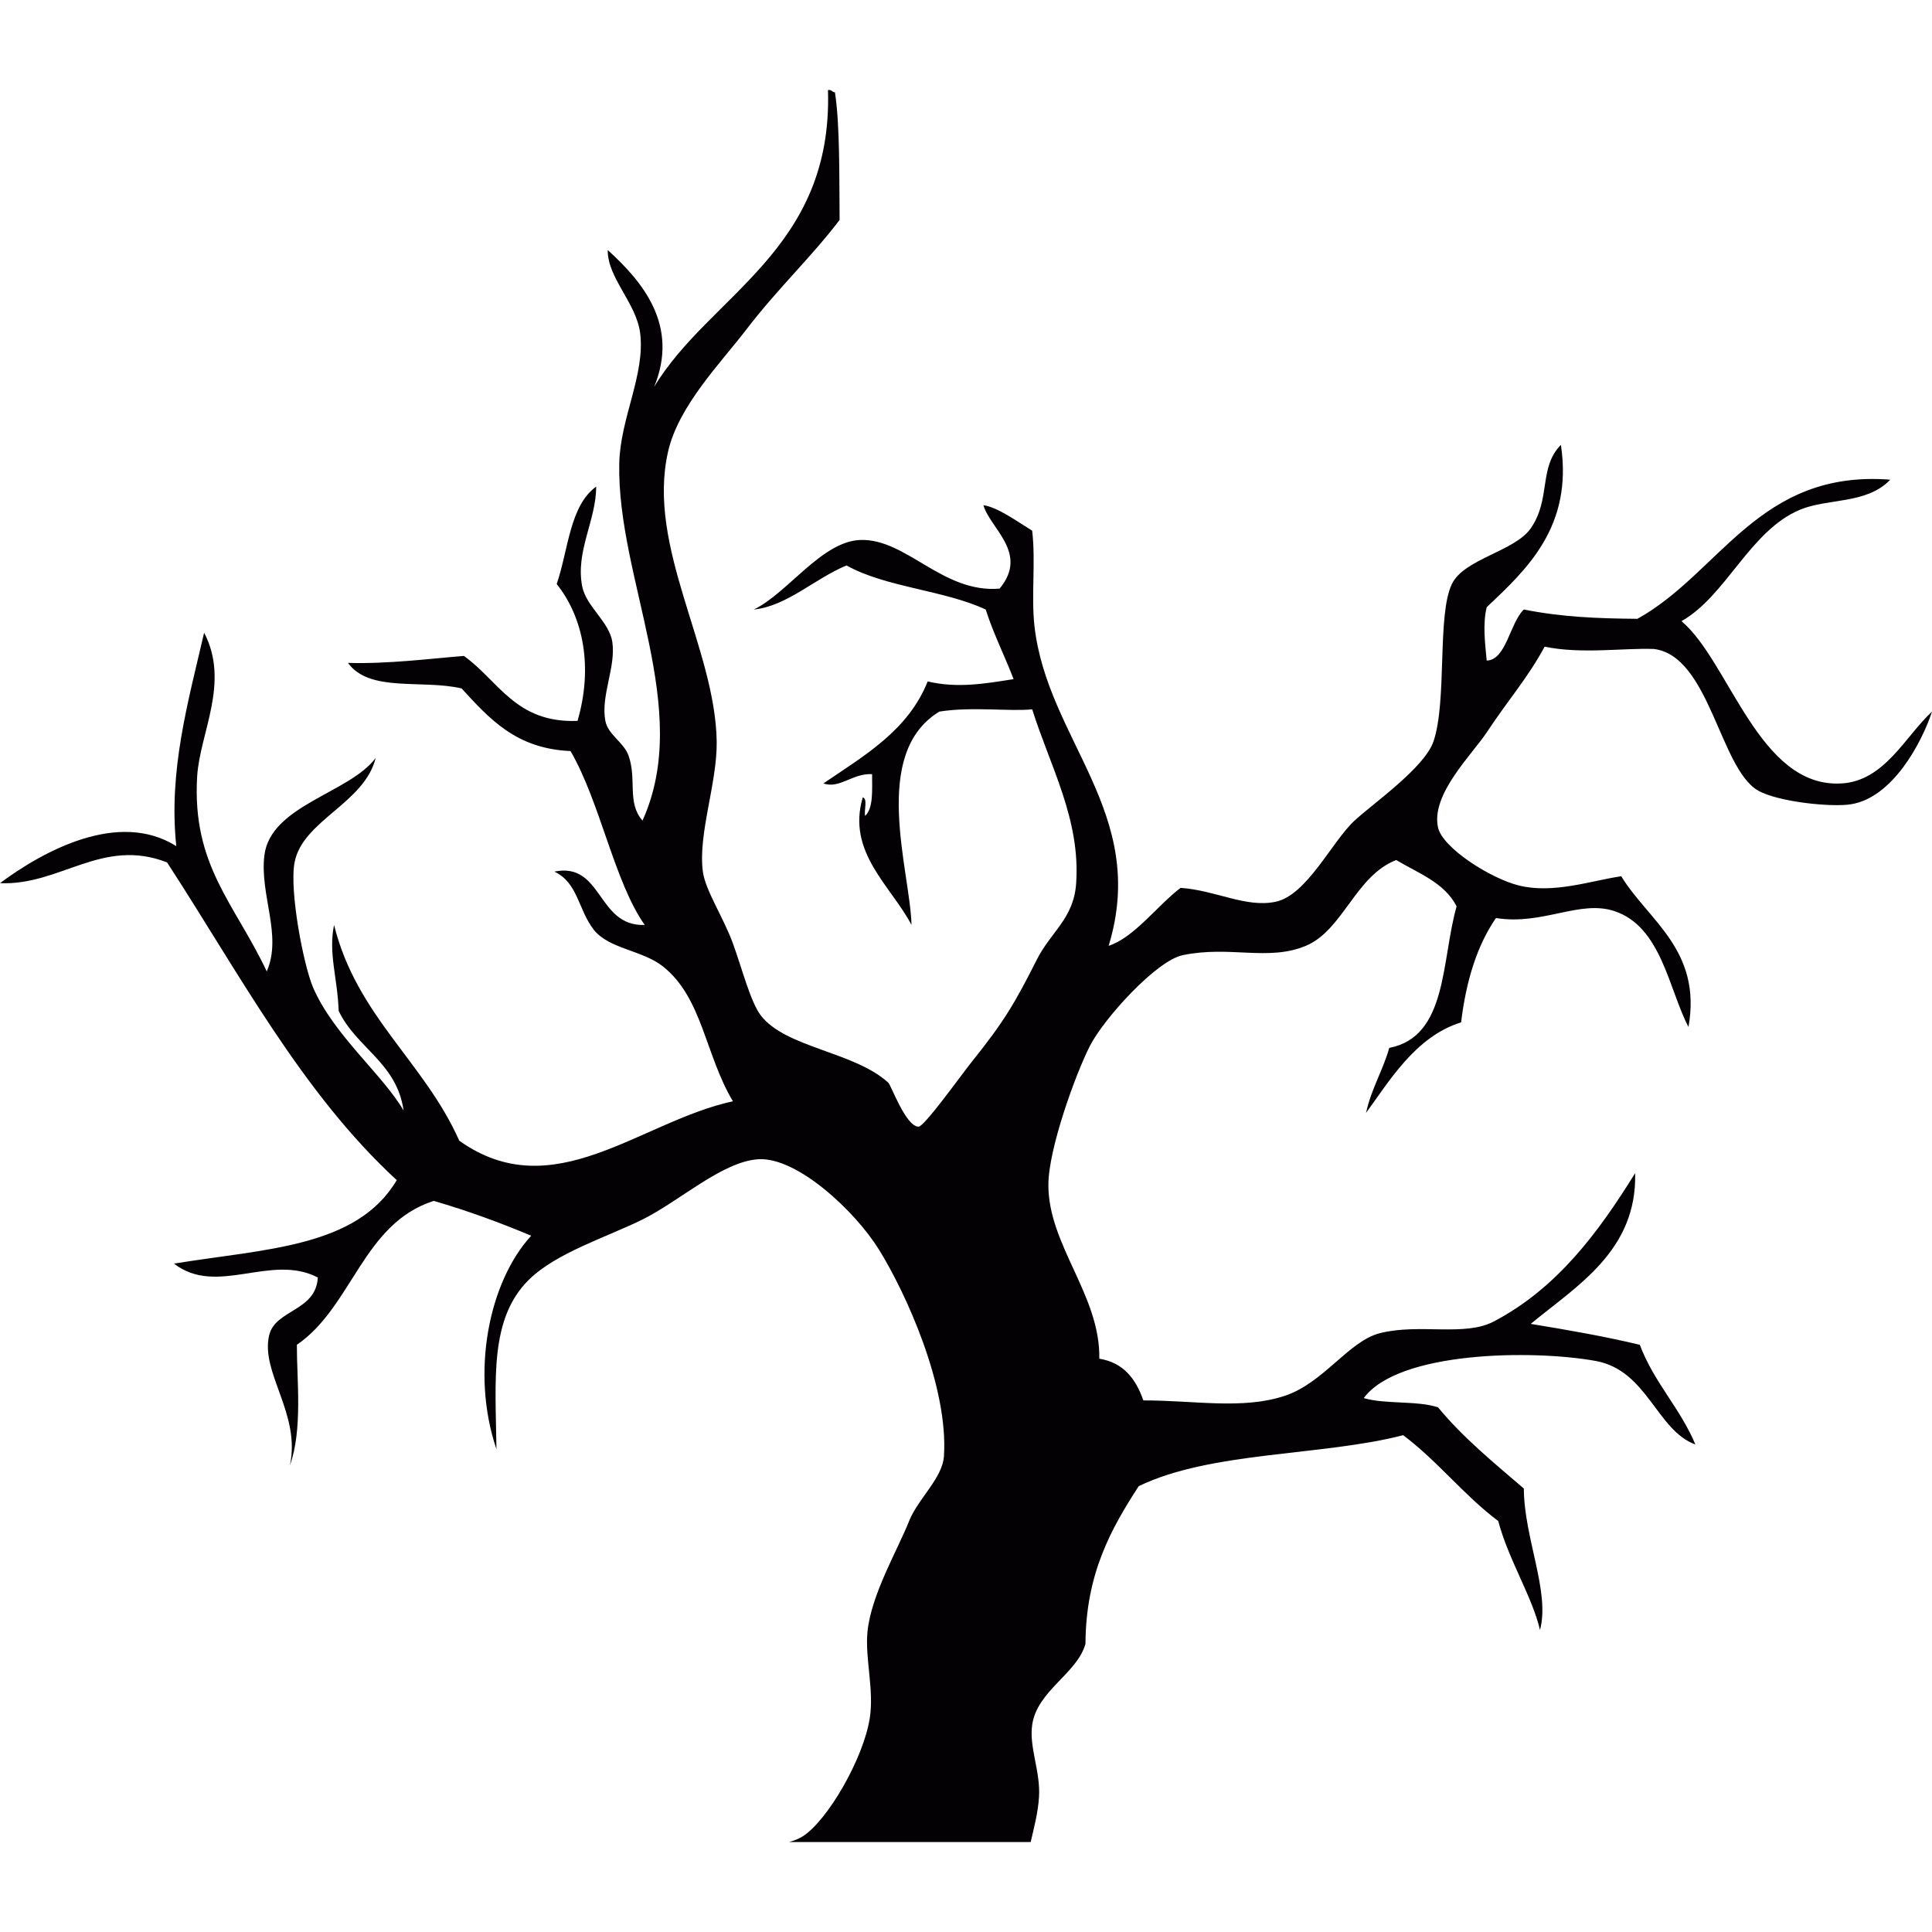
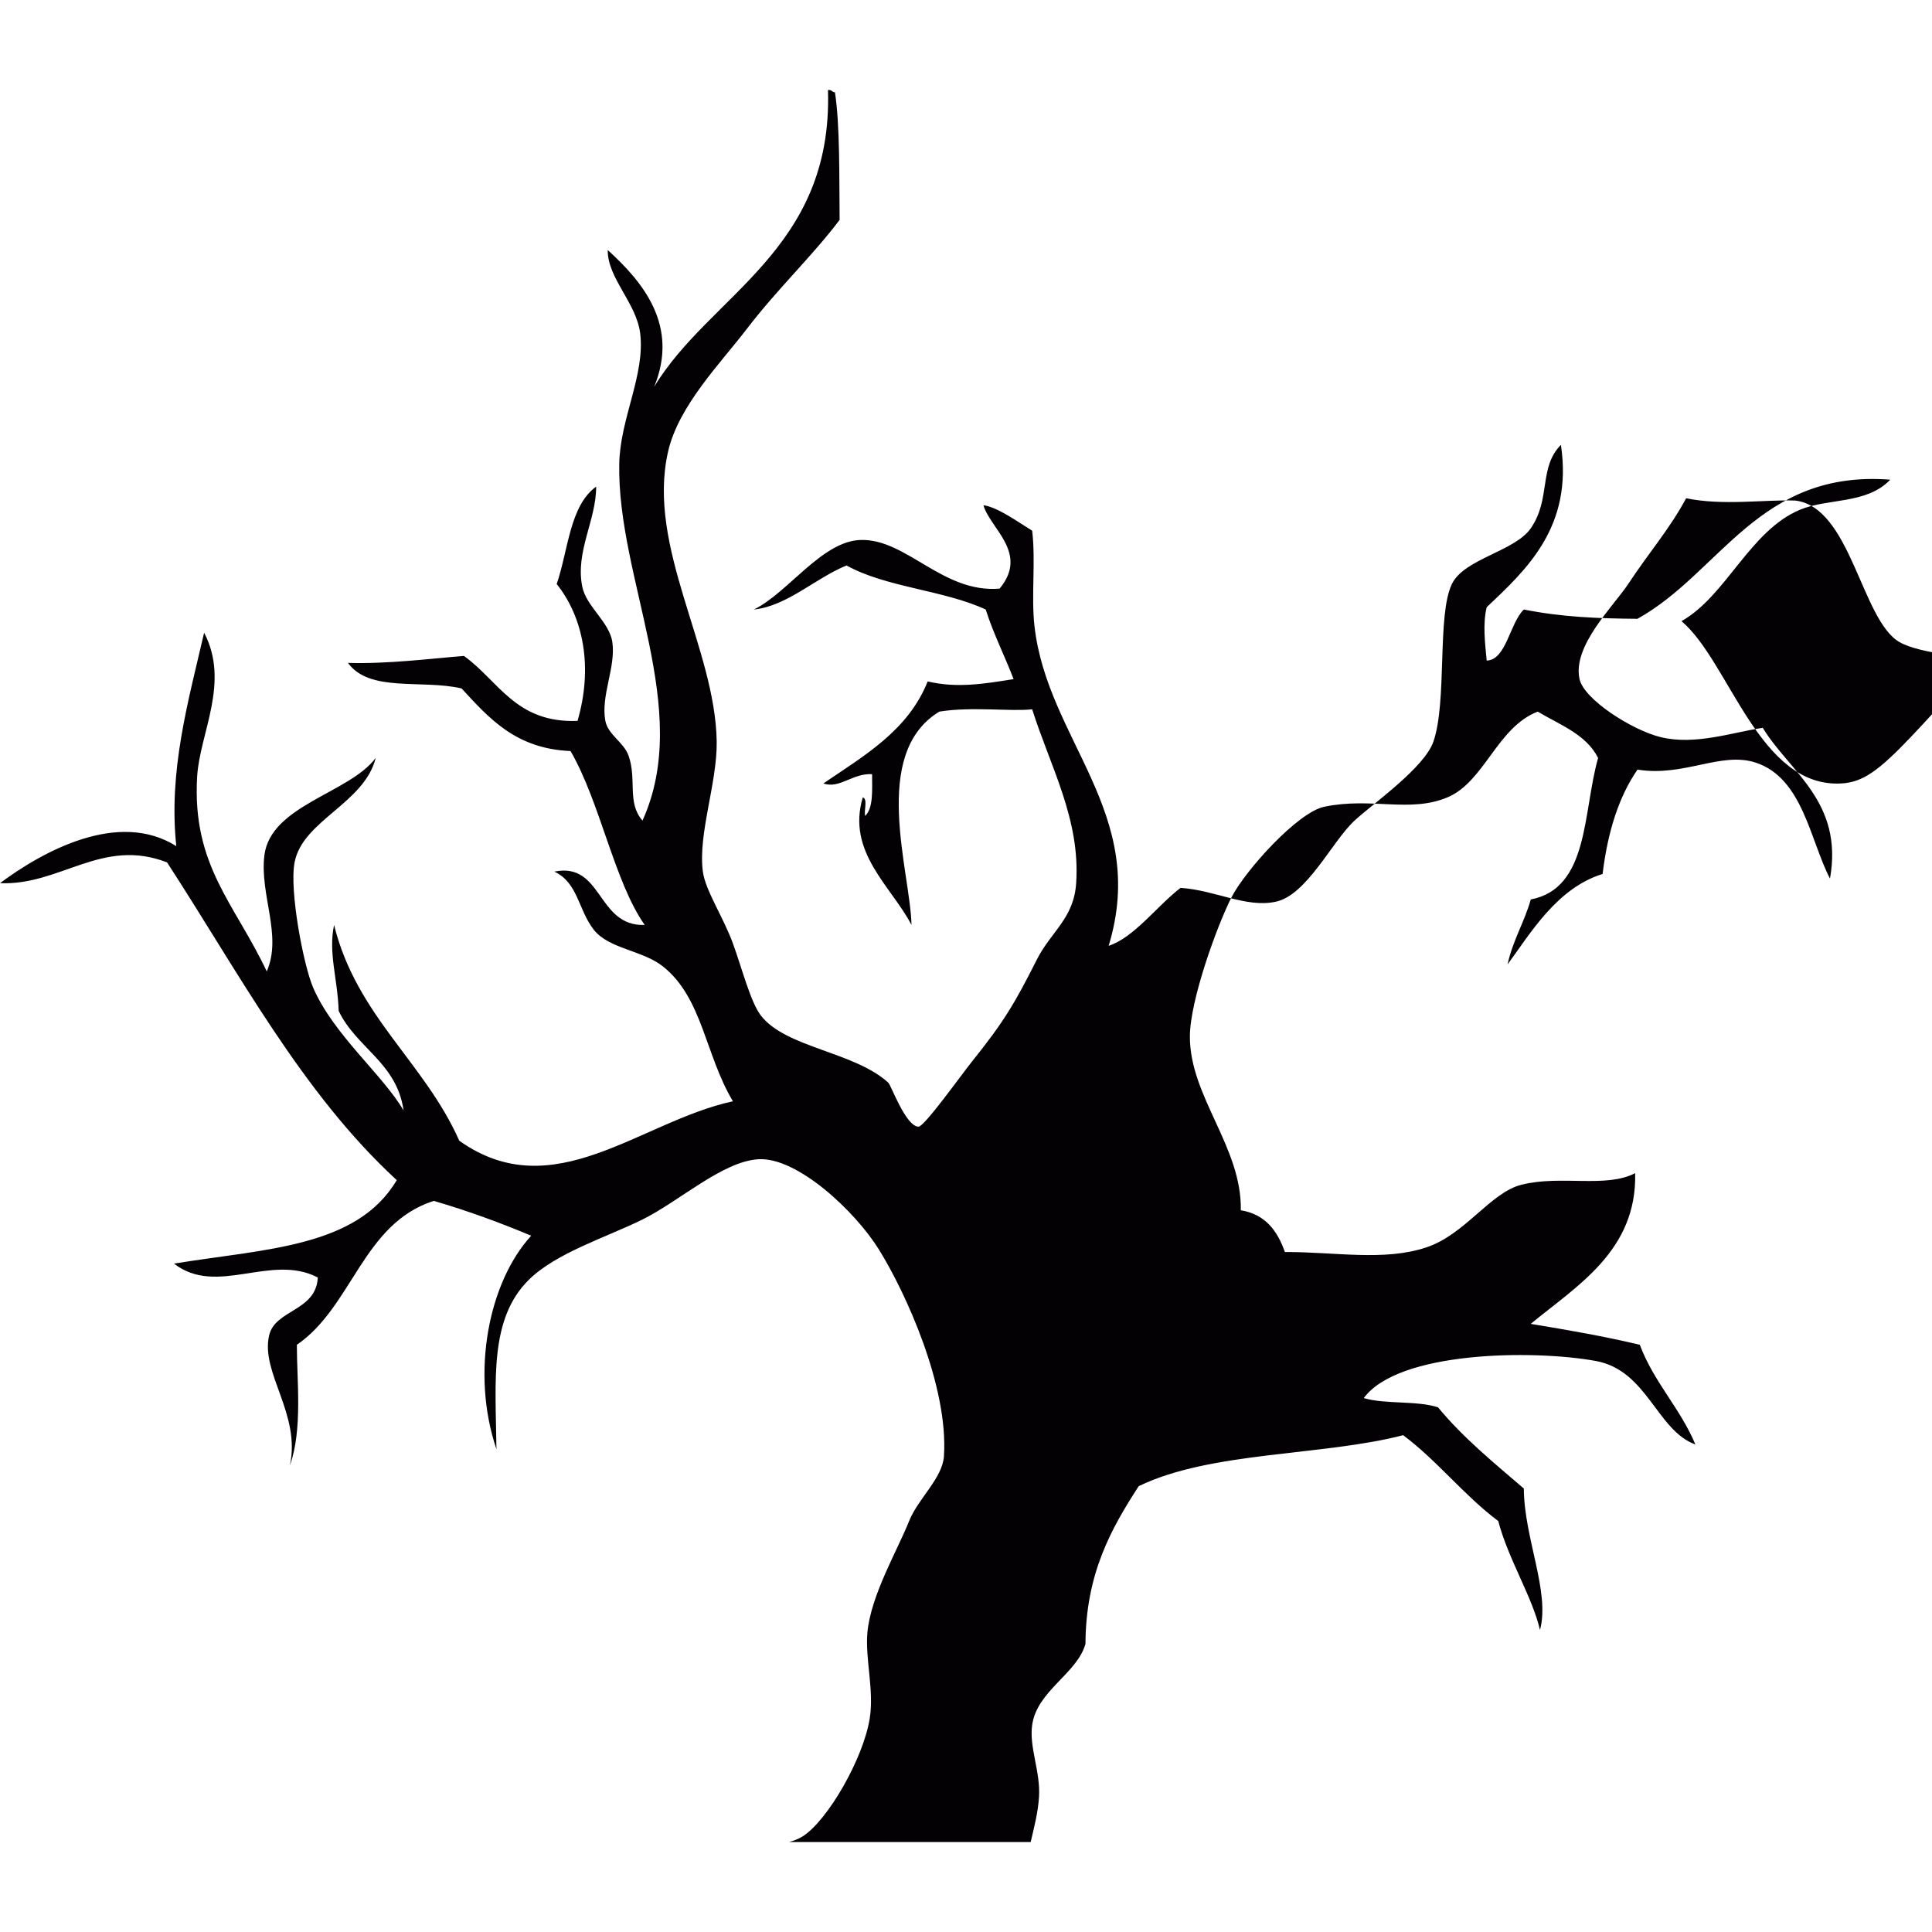
<svg xmlns="http://www.w3.org/2000/svg" height="800px" width="800px" version="1.1" id="Capa_1" viewBox="0 0 242 242" xml:space="preserve">
  <g>
    <g>
-       <path style="fill:#030104;" d="M103.712,11.283L103.712,11.283L103.712,11.283z" />
-       <path style="fill:#030104;" d="M230.665,98.133c-10.337,0.607-14.017-15.24-20.043-20.33c5.599-3.157,8.548-11.31,14.823-13.947    c3.509-1.474,8.365-0.663,11.328-3.772c-16.469-1.27-21.269,11.654-31.668,17.428c-4.938-0.043-9.422-0.207-14.231-1.165    c-1.781,1.733-2.193,6.313-4.652,6.396c-0.206-2.193-0.512-4.573,0-6.684c4.984-4.709,10.833-10.077,9.296-20.335    c-2.816,2.85-1.223,6.768-3.777,10.453c-2.011,2.9-8.334,3.796-9.878,6.976c-1.886,3.896-0.567,14.675-2.319,19.753    c-1.136,3.273-7.616,7.791-9.871,9.88c-2.807,2.579-5.967,9.351-9.889,10.169c-3.736,0.782-7.488-1.434-11.904-1.742    c-2.963,2.264-5.801,6.212-9.012,7.26c5.072-16.634-7.703-25.76-9.296-40.094c-0.416-3.704,0.175-8.039-0.282-11.905    c-1.83-1.125-4.359-2.964-6.104-3.188c0.83,2.924,5.717,5.979,2.027,10.444c-7.15,0.6-11.669-6.275-17.425-6.093    c-4.856,0.155-9.09,6.642-13.363,8.711c4.139-0.414,7.695-3.916,11.612-5.52c4.905,2.749,12.219,3.088,17.432,5.52    c0.987,3.087,2.364,5.767,3.493,8.719c-3.596,0.575-7.073,1.167-10.762,0.289c-2.452,6.154-7.938,9.29-13.064,12.777    c2.033,0.717,3.672-1.309,6.102-1.16c0,2.044,0.167,4.226-0.866,5.229c-0.183-0.694,0.354-2.106-0.301-2.327    c-2.048,6.875,3.558,11.117,6.102,15.981c-0.157-6.772-5.202-21.432,3.485-26.72c4.069-0.655,9.005,0.013,11.63-0.289    c2.287,7.225,6.049,13.774,5.511,21.773c-0.292,4.447-3.169,6.079-4.935,9.597c-2.727,5.401-4.062,7.702-8.138,12.781    c-1.397,1.75-5.961,8.151-6.677,8.13c-1.611-0.043-3.422-5.19-3.784-5.514c-4.297-3.91-12.846-4.352-15.974-8.428    c-1.285-1.68-2.367-5.944-3.484-9.003c-1.175-3.241-3.47-6.677-3.768-9.01c-0.625-4.691,1.803-11.087,1.733-16.268    c-0.166-11.759-8.806-24.372-6.096-36.311c1.301-5.774,6.632-11.155,9.873-15.398c3.855-5.038,8.221-9.14,11.619-13.652    c-0.054-5.579,0.05-11.81-0.583-15.98c-0.37-0.012-0.409-0.37-0.874-0.281c0.621,20.081-14.829,25.646-21.776,37.178    c3.155-7.667-1.403-13.139-5.81-17.139c-0.047,3.512,3.602,6.623,4.066,10.454c0.618,5.2-2.505,10.625-2.624,16.27    c-0.301,14.447,9.271,30.713,2.911,44.74c-1.973-2.246-0.687-5.133-1.744-8.129c-0.599-1.687-2.57-2.61-2.909-4.359    c-0.599-3.146,1.338-6.745,0.874-9.882c-0.379-2.533-3.288-4.453-3.776-6.973c-0.859-4.397,1.765-8.292,1.75-12.489    c-3.321,2.396-3.485,7.955-4.942,12.201c3.355,4.197,4.564,10.442,2.608,17.144c-7.749,0.302-9.88-5.03-14.232-8.137    c-4.129,0.329-9.548,1.025-14.521,0.872c2.696,3.736,9.231,2.046,14.229,3.196c3.438,3.727,6.774,7.562,13.646,7.845    c3.737,6.436,5.486,16.393,9.297,21.785c-6.016,0.213-5.236-7.917-11.322-6.684c2.973,1.402,2.973,4.743,4.927,7.267    c1.91,2.445,6.128,2.555,8.729,4.653c4.911,3.949,5.243,11.062,8.713,16.848c-11.653,2.531-22.48,13.327-34.274,4.945    c-4.383-9.865-12.857-15.619-15.688-27.029c-0.736,3.557,0.447,6.692,0.576,10.753c2.205,4.66,7.275,6.467,8.134,12.489    c-2.579-4.446-8.791-9.499-11.329-15.391c-1.229-2.861-2.998-12.202-2.326-15.689c1.01-5.273,8.729-7.363,10.162-13.085    c-3.28,4.421-13.168,5.919-13.946,12.21c-0.599,4.975,2.269,9.997,0.299,14.532c-4.014-8.515-9.375-13.262-8.719-24.409    c0.323-5.429,4.147-11.757,0.874-18.018c-2.009,8.692-4.484,17.3-3.485,26.735c-7.245-4.563-16.676,0.617-22.083,4.636    c7.538,0.332,12.782-5.762,20.924-2.601c9.006,13.835,16.866,28.833,28.771,39.801c-4.984,8.436-16.478,8.594-27.902,10.455    c5.371,4.176,12.135-1.334,18.016,1.742c-0.221,4.248-5.361,3.996-6.102,7.261c-1.08,4.714,3.981,9.777,2.609,16.265    c1.616-4.512,0.853-10.762,0.868-15.098c6.96-4.764,8.261-15.192,17.148-18.025c4.287,1.246,8.324,2.737,12.204,4.362    c-5.314,5.801-7.602,17.148-4.353,26.735c-0.103-8.618-0.915-16.307,4.061-21.219c3.415-3.373,9.722-5.322,14.232-7.545    c4.618-2.293,10.043-7.292,14.529-7.552c4.864-0.284,12.132,6.528,15.098,11.331c3.35,5.398,8.696,17.098,8.135,25.85    c-0.18,2.77-3.223,5.307-4.366,8.139c-1.442,3.641-4.779,9.255-5.221,13.938c-0.299,3.328,0.851,7.216,0.293,10.756    c-0.797,5.083-5.301,12.852-8.42,14.815c-0.49,0.304-1.061,0.522-1.682,0.699h30.259c0.43-1.85,0.92-3.687,1.042-5.645    c0.206-3.146-1.252-6.228-0.858-9.003c0.599-4.307,5.621-6.427,6.678-10.172c0.041-8.773,3.202-14.412,6.67-19.757    c9.028-4.384,23.086-3.771,33.121-6.386c4.329,3.24,7.594,7.52,11.913,10.754c1.285,4.857,4.251,9.452,5.229,13.647    c1.284-4.778-1.987-11.464-2.025-17.718c-3.753-3.226-7.593-6.346-10.745-10.17c-2.62-0.867-6.617-0.362-9.305-1.159    c4.328-5.888,21.16-6.079,29.053-4.652c6.479,1.184,7.623,8.69,12.488,10.464c-1.914-4.565-5.197-7.783-6.963-12.488    c-4.381-1.049-9.01-1.854-13.662-2.619c5.723-4.736,13.324-9.145,13.079-18.881c-4.596,7.409-9.786,14.435-17.725,18.59    c-3.657,1.914-9.263,0.207-14.238,1.45c-3.925,0.995-7.055,6.237-11.911,7.847c-5.307,1.773-11.465,0.557-17.725,0.582    c-0.933-2.648-2.445-4.73-5.52-5.227c0.142-7.953-6.409-14.231-6.379-21.794c0.01-4.494,3.393-13.845,5.22-17.423    c1.712-3.336,8.271-10.645,11.622-11.331c5.922-1.229,10.682,0.804,15.406-1.168c4.668-1.96,6.219-8.782,11.322-10.745    c2.789,1.666,6.07,2.839,7.562,5.803c-1.934,6.796-1.112,16.328-8.433,17.725c-0.811,2.878-2.252,5.108-2.907,8.137    c2.798-3.786,6.143-9.557,11.904-11.331c0.624-5.189,1.999-9.642,4.37-13.072c5.811,0.946,10.444-2.302,14.807-0.875    c5.914,1.934,6.834,9.814,9.305,14.524c1.71-9.651-5.056-13.35-8.423-18.882c-3.783,0.559-8.475,2.223-12.786,1.167    c-3.566-0.87-9.606-4.717-10.162-7.271c-0.924-4.155,4.271-9.149,6.093-11.906c2.761-4.175,5.155-6.84,7.261-10.747    c4.598,0.957,9.793,0.154,13.664,0.289c6.986,0.827,8.263,14.948,13.057,17.729c2.538,1.448,9.246,2.113,11.629,1.726    c5.275-0.822,8.925-7.81,10.171-11.607C238.637,92.238,236.059,97.827,230.665,98.133z" />
+       <path style="fill:#030104;" d="M230.665,98.133c-10.337,0.607-14.017-15.24-20.043-20.33c5.599-3.157,8.548-11.31,14.823-13.947    c3.509-1.474,8.365-0.663,11.328-3.772c-16.469-1.27-21.269,11.654-31.668,17.428c-4.938-0.043-9.422-0.207-14.231-1.165    c-1.781,1.733-2.193,6.313-4.652,6.396c-0.206-2.193-0.512-4.573,0-6.684c4.984-4.709,10.833-10.077,9.296-20.335    c-2.816,2.85-1.223,6.768-3.777,10.453c-2.011,2.9-8.334,3.796-9.878,6.976c-1.886,3.896-0.567,14.675-2.319,19.753    c-1.136,3.273-7.616,7.791-9.871,9.88c-2.807,2.579-5.967,9.351-9.889,10.169c-3.736,0.782-7.488-1.434-11.904-1.742    c-2.963,2.264-5.801,6.212-9.012,7.26c5.072-16.634-7.703-25.76-9.296-40.094c-0.416-3.704,0.175-8.039-0.282-11.905    c-1.83-1.125-4.359-2.964-6.104-3.188c0.83,2.924,5.717,5.979,2.027,10.444c-7.15,0.6-11.669-6.275-17.425-6.093    c-4.856,0.155-9.09,6.642-13.363,8.711c4.139-0.414,7.695-3.916,11.612-5.52c4.905,2.749,12.219,3.088,17.432,5.52    c0.987,3.087,2.364,5.767,3.493,8.719c-3.596,0.575-7.073,1.167-10.762,0.289c-2.452,6.154-7.938,9.29-13.064,12.777    c2.033,0.717,3.672-1.309,6.102-1.16c0,2.044,0.167,4.226-0.866,5.229c-0.183-0.694,0.354-2.106-0.301-2.327    c-2.048,6.875,3.558,11.117,6.102,15.981c-0.157-6.772-5.202-21.432,3.485-26.72c4.069-0.655,9.005,0.013,11.63-0.289    c2.287,7.225,6.049,13.774,5.511,21.773c-0.292,4.447-3.169,6.079-4.935,9.597c-2.727,5.401-4.062,7.702-8.138,12.781    c-1.397,1.75-5.961,8.151-6.677,8.13c-1.611-0.043-3.422-5.19-3.784-5.514c-4.297-3.91-12.846-4.352-15.974-8.428    c-1.285-1.68-2.367-5.944-3.484-9.003c-1.175-3.241-3.47-6.677-3.768-9.01c-0.625-4.691,1.803-11.087,1.733-16.268    c-0.166-11.759-8.806-24.372-6.096-36.311c1.301-5.774,6.632-11.155,9.873-15.398c3.855-5.038,8.221-9.14,11.619-13.652    c-0.054-5.579,0.05-11.81-0.583-15.98c-0.37-0.012-0.409-0.37-0.874-0.281c0.621,20.081-14.829,25.646-21.776,37.178    c3.155-7.667-1.403-13.139-5.81-17.139c-0.047,3.512,3.602,6.623,4.066,10.454c0.618,5.2-2.505,10.625-2.624,16.27    c-0.301,14.447,9.271,30.713,2.911,44.74c-1.973-2.246-0.687-5.133-1.744-8.129c-0.599-1.687-2.57-2.61-2.909-4.359    c-0.599-3.146,1.338-6.745,0.874-9.882c-0.379-2.533-3.288-4.453-3.776-6.973c-0.859-4.397,1.765-8.292,1.75-12.489    c-3.321,2.396-3.485,7.955-4.942,12.201c3.355,4.197,4.564,10.442,2.608,17.144c-7.749,0.302-9.88-5.03-14.232-8.137    c-4.129,0.329-9.548,1.025-14.521,0.872c2.696,3.736,9.231,2.046,14.229,3.196c3.438,3.727,6.774,7.562,13.646,7.845    c3.737,6.436,5.486,16.393,9.297,21.785c-6.016,0.213-5.236-7.917-11.322-6.684c2.973,1.402,2.973,4.743,4.927,7.267    c1.91,2.445,6.128,2.555,8.729,4.653c4.911,3.949,5.243,11.062,8.713,16.848c-11.653,2.531-22.48,13.327-34.274,4.945    c-4.383-9.865-12.857-15.619-15.688-27.029c-0.736,3.557,0.447,6.692,0.576,10.753c2.205,4.66,7.275,6.467,8.134,12.489    c-2.579-4.446-8.791-9.499-11.329-15.391c-1.229-2.861-2.998-12.202-2.326-15.689c1.01-5.273,8.729-7.363,10.162-13.085    c-3.28,4.421-13.168,5.919-13.946,12.21c-0.599,4.975,2.269,9.997,0.299,14.532c-4.014-8.515-9.375-13.262-8.719-24.409    c0.323-5.429,4.147-11.757,0.874-18.018c-2.009,8.692-4.484,17.3-3.485,26.735c-7.245-4.563-16.676,0.617-22.083,4.636    c7.538,0.332,12.782-5.762,20.924-2.601c9.006,13.835,16.866,28.833,28.771,39.801c-4.984,8.436-16.478,8.594-27.902,10.455    c5.371,4.176,12.135-1.334,18.016,1.742c-0.221,4.248-5.361,3.996-6.102,7.261c-1.08,4.714,3.981,9.777,2.609,16.265    c1.616-4.512,0.853-10.762,0.868-15.098c6.96-4.764,8.261-15.192,17.148-18.025c4.287,1.246,8.324,2.737,12.204,4.362    c-5.314,5.801-7.602,17.148-4.353,26.735c-0.103-8.618-0.915-16.307,4.061-21.219c3.415-3.373,9.722-5.322,14.232-7.545    c4.618-2.293,10.043-7.292,14.529-7.552c4.864-0.284,12.132,6.528,15.098,11.331c3.35,5.398,8.696,17.098,8.135,25.85    c-0.18,2.77-3.223,5.307-4.366,8.139c-1.442,3.641-4.779,9.255-5.221,13.938c-0.299,3.328,0.851,7.216,0.293,10.756    c-0.797,5.083-5.301,12.852-8.42,14.815c-0.49,0.304-1.061,0.522-1.682,0.699h30.259c0.43-1.85,0.92-3.687,1.042-5.645    c0.206-3.146-1.252-6.228-0.858-9.003c0.599-4.307,5.621-6.427,6.678-10.172c0.041-8.773,3.202-14.412,6.67-19.757    c9.028-4.384,23.086-3.771,33.121-6.386c4.329,3.24,7.594,7.52,11.913,10.754c1.285,4.857,4.251,9.452,5.229,13.647    c1.284-4.778-1.987-11.464-2.025-17.718c-3.753-3.226-7.593-6.346-10.745-10.17c-2.62-0.867-6.617-0.362-9.305-1.159    c4.328-5.888,21.16-6.079,29.053-4.652c6.479,1.184,7.623,8.69,12.488,10.464c-1.914-4.565-5.197-7.783-6.963-12.488    c-4.381-1.049-9.01-1.854-13.662-2.619c5.723-4.736,13.324-9.145,13.079-18.881c-3.657,1.914-9.263,0.207-14.238,1.45c-3.925,0.995-7.055,6.237-11.911,7.847c-5.307,1.773-11.465,0.557-17.725,0.582    c-0.933-2.648-2.445-4.73-5.52-5.227c0.142-7.953-6.409-14.231-6.379-21.794c0.01-4.494,3.393-13.845,5.22-17.423    c1.712-3.336,8.271-10.645,11.622-11.331c5.922-1.229,10.682,0.804,15.406-1.168c4.668-1.96,6.219-8.782,11.322-10.745    c2.789,1.666,6.07,2.839,7.562,5.803c-1.934,6.796-1.112,16.328-8.433,17.725c-0.811,2.878-2.252,5.108-2.907,8.137    c2.798-3.786,6.143-9.557,11.904-11.331c0.624-5.189,1.999-9.642,4.37-13.072c5.811,0.946,10.444-2.302,14.807-0.875    c5.914,1.934,6.834,9.814,9.305,14.524c1.71-9.651-5.056-13.35-8.423-18.882c-3.783,0.559-8.475,2.223-12.786,1.167    c-3.566-0.87-9.606-4.717-10.162-7.271c-0.924-4.155,4.271-9.149,6.093-11.906c2.761-4.175,5.155-6.84,7.261-10.747    c4.598,0.957,9.793,0.154,13.664,0.289c6.986,0.827,8.263,14.948,13.057,17.729c2.538,1.448,9.246,2.113,11.629,1.726    c5.275-0.822,8.925-7.81,10.171-11.607C238.637,92.238,236.059,97.827,230.665,98.133z" />
    </g>
  </g>
</svg>